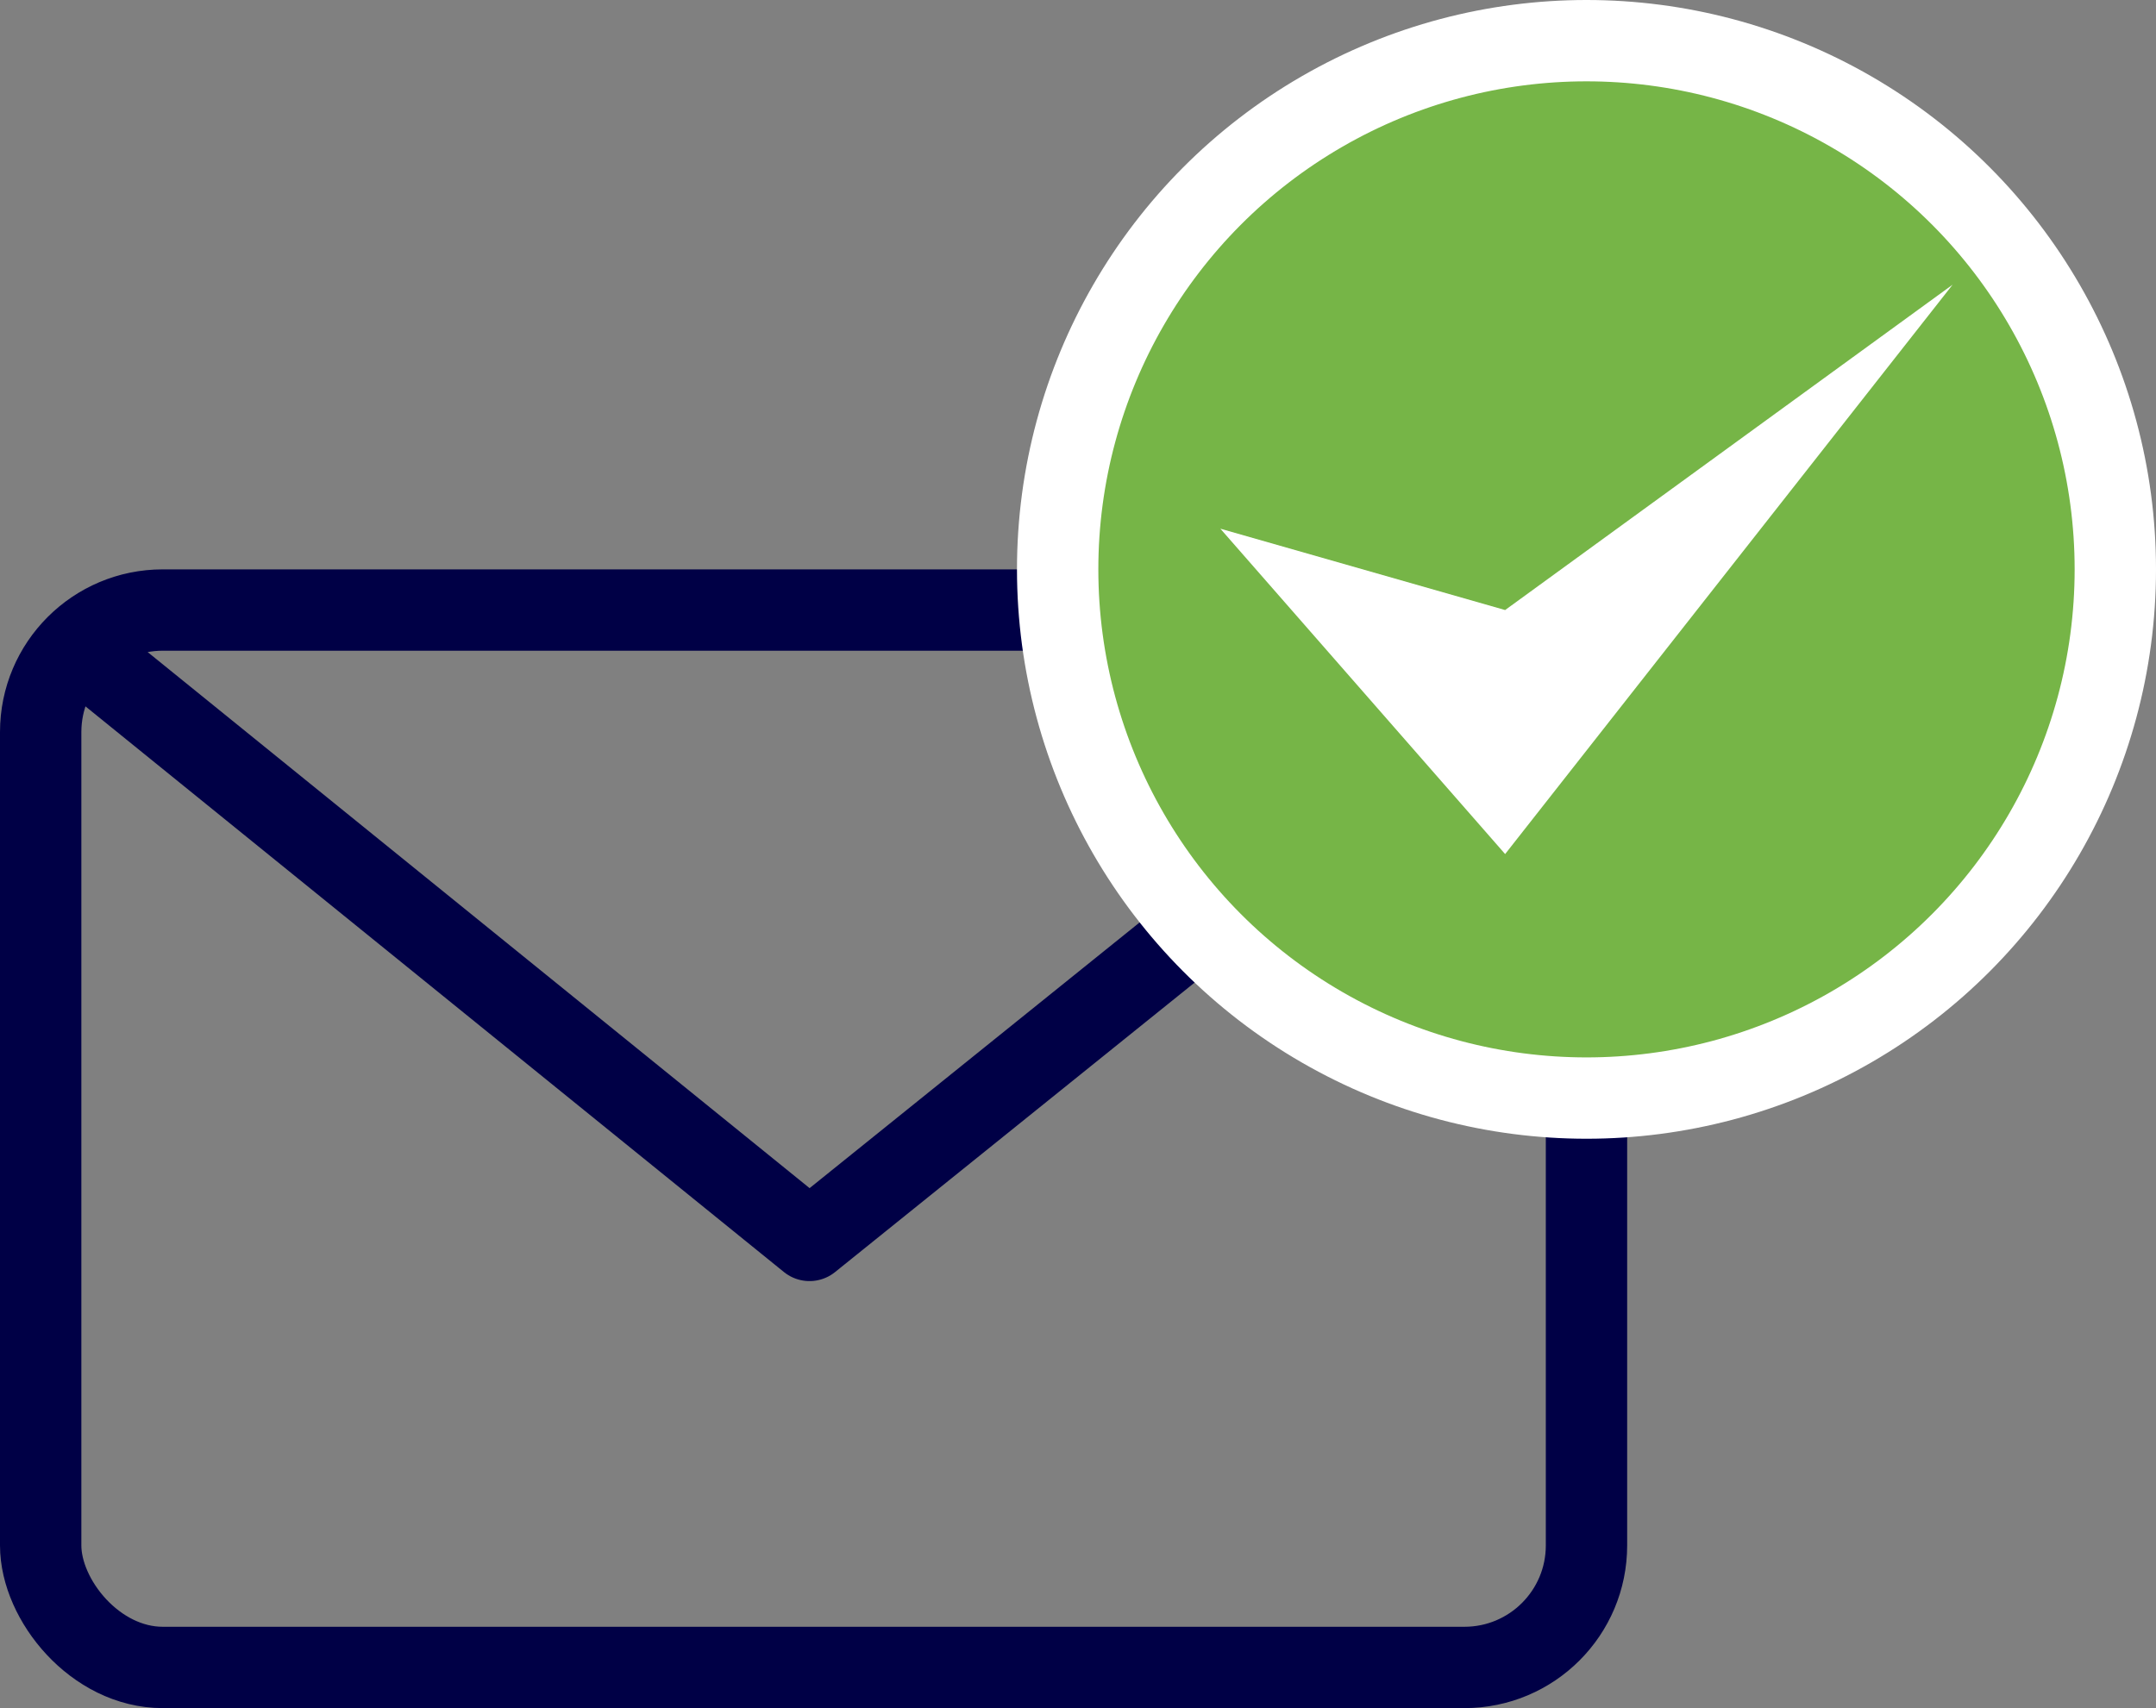
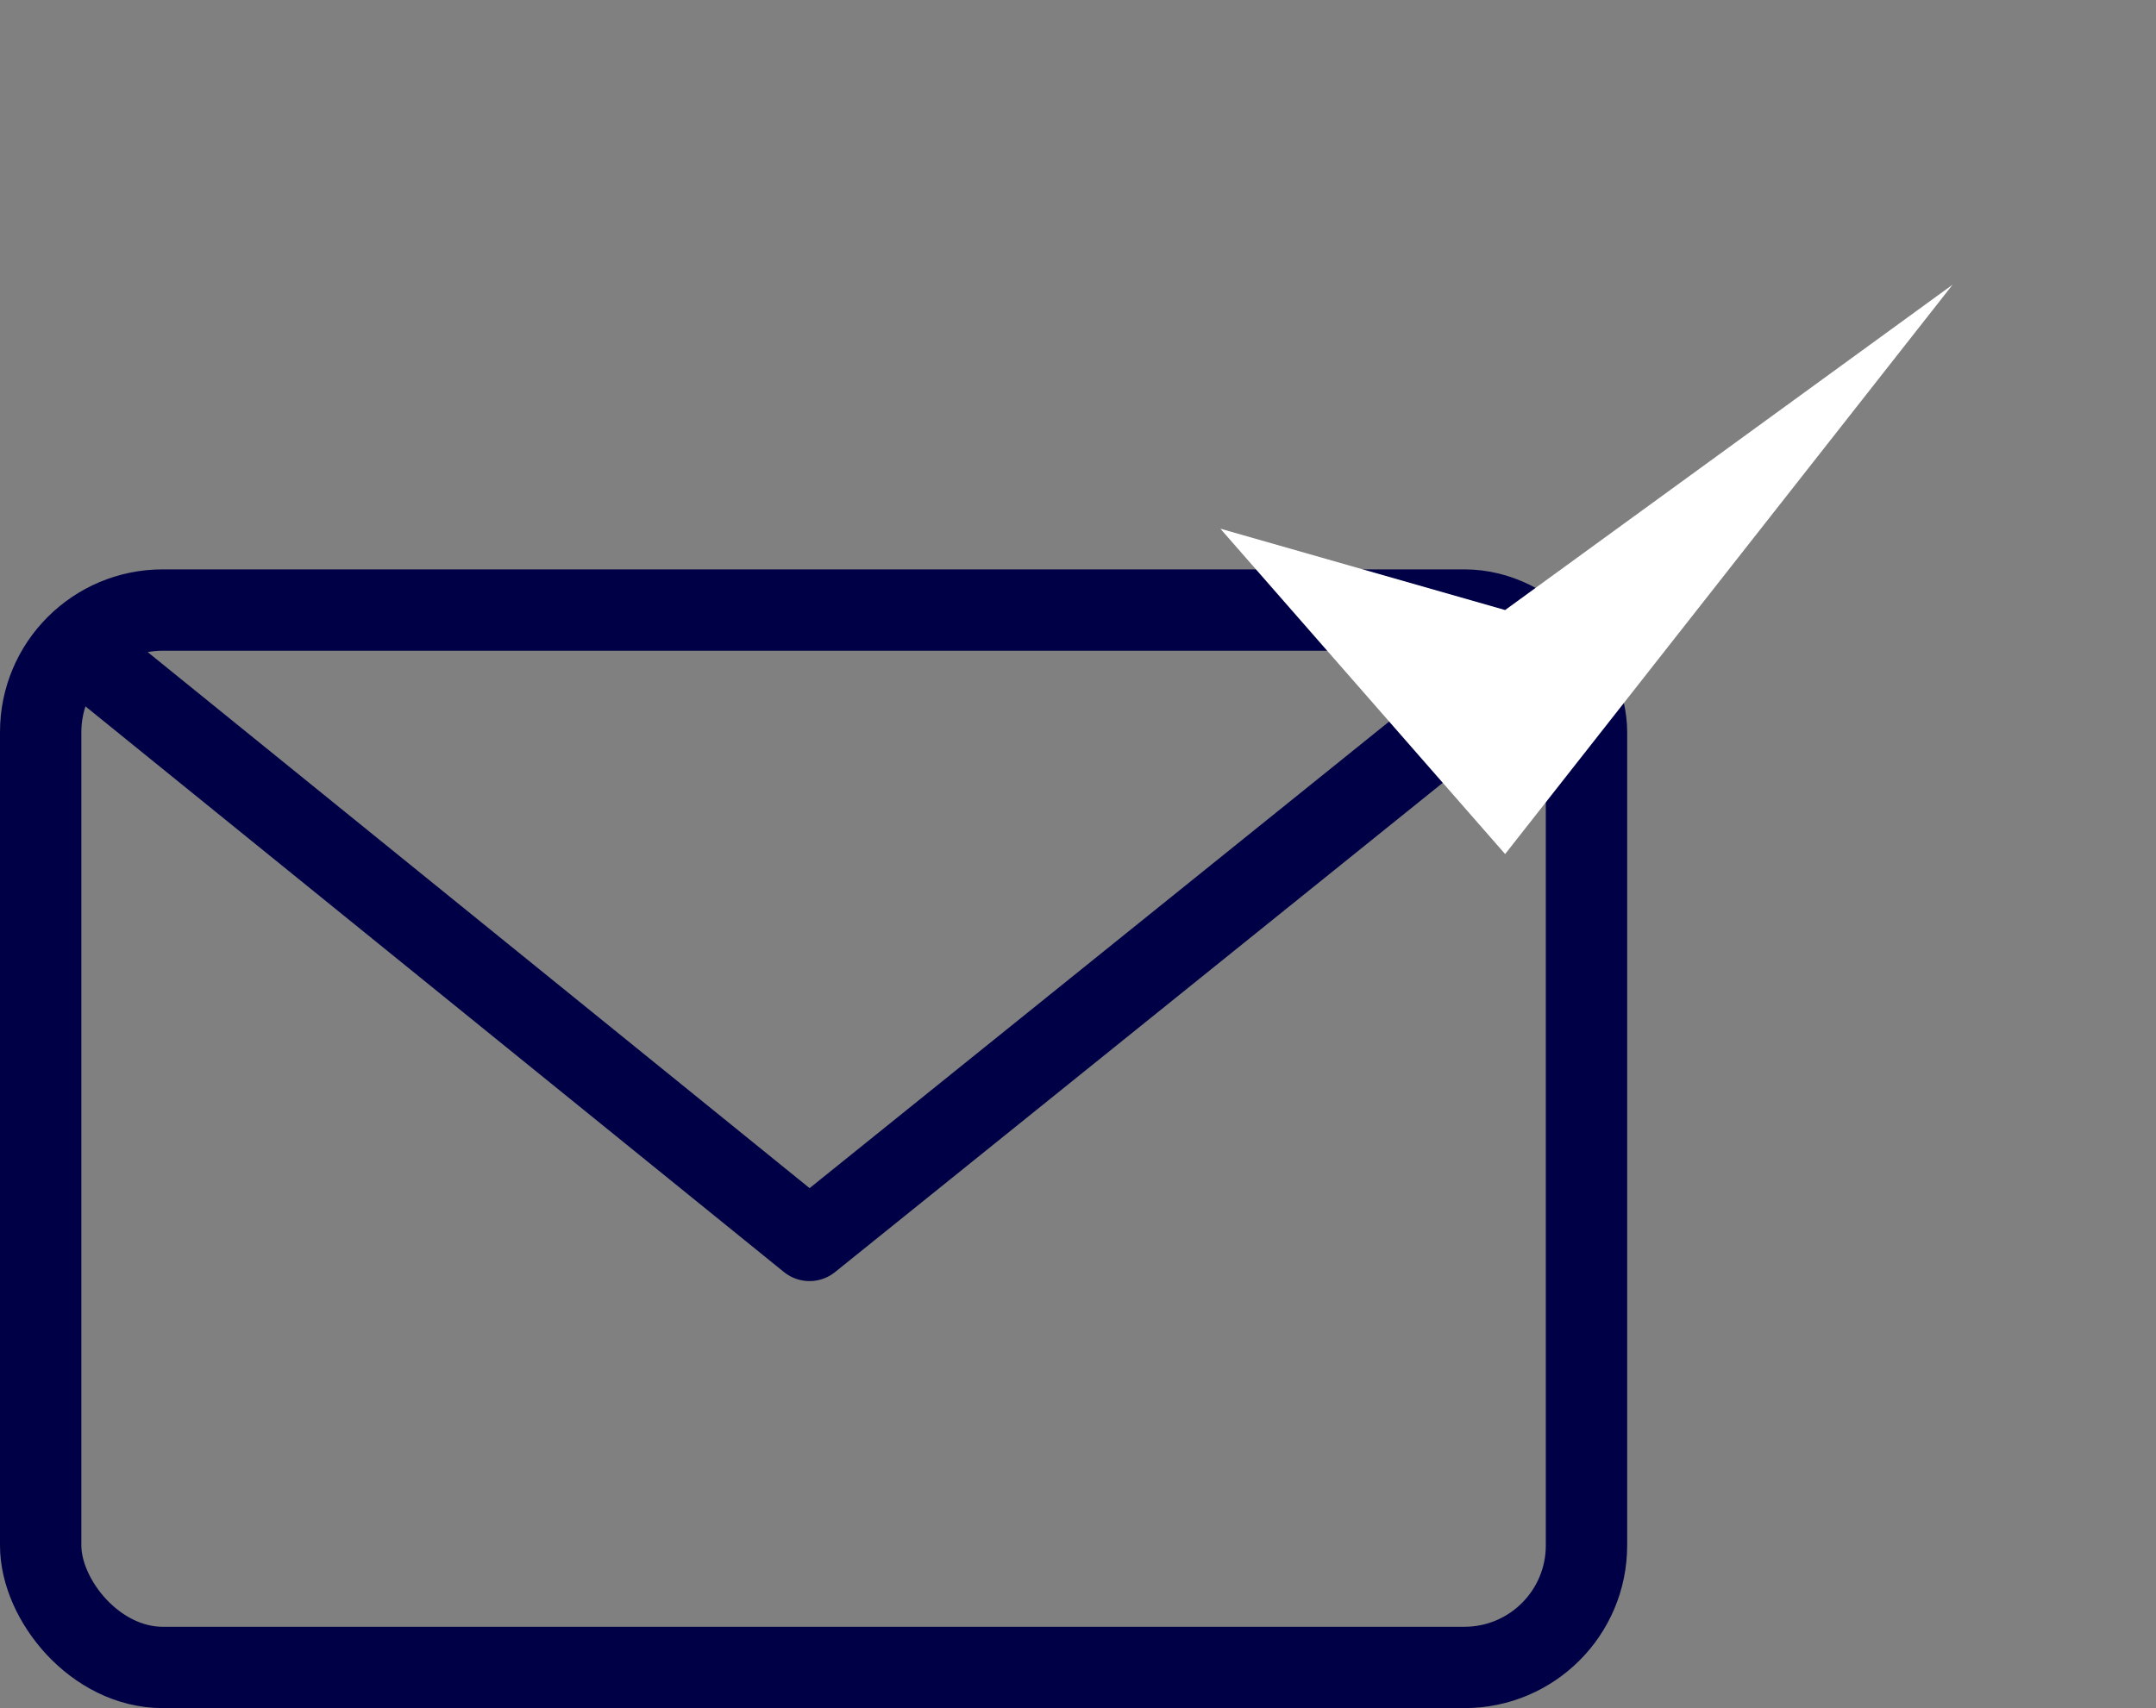
<svg xmlns="http://www.w3.org/2000/svg" width="53" height="42">
  <rect width="100%" height="100%" fill="#808080" stroke="none" />
  <g fill="none">
    <g stroke="#000046" stroke-width="2" transform="translate(0 14)">
      <rect width="38" height="26" x="1" y="1" rx="3" />
      <path stroke-linecap="round" stroke-linejoin="round" d="M2 2l17.9 14.5L37.906 2" />
    </g>
    <g transform="translate(27 2)">
-       <circle cx="12" cy="12" r="13" fill="#76B547" stroke="#FFF" stroke-width="2" />
-       <path fill="#FFF" d="M3 11l7 8L21 5l-11 8z" />
+       <path fill="#FFF" d="M3 11l7 8L21 5l-11 8" />
    </g>
  </g>
</svg>